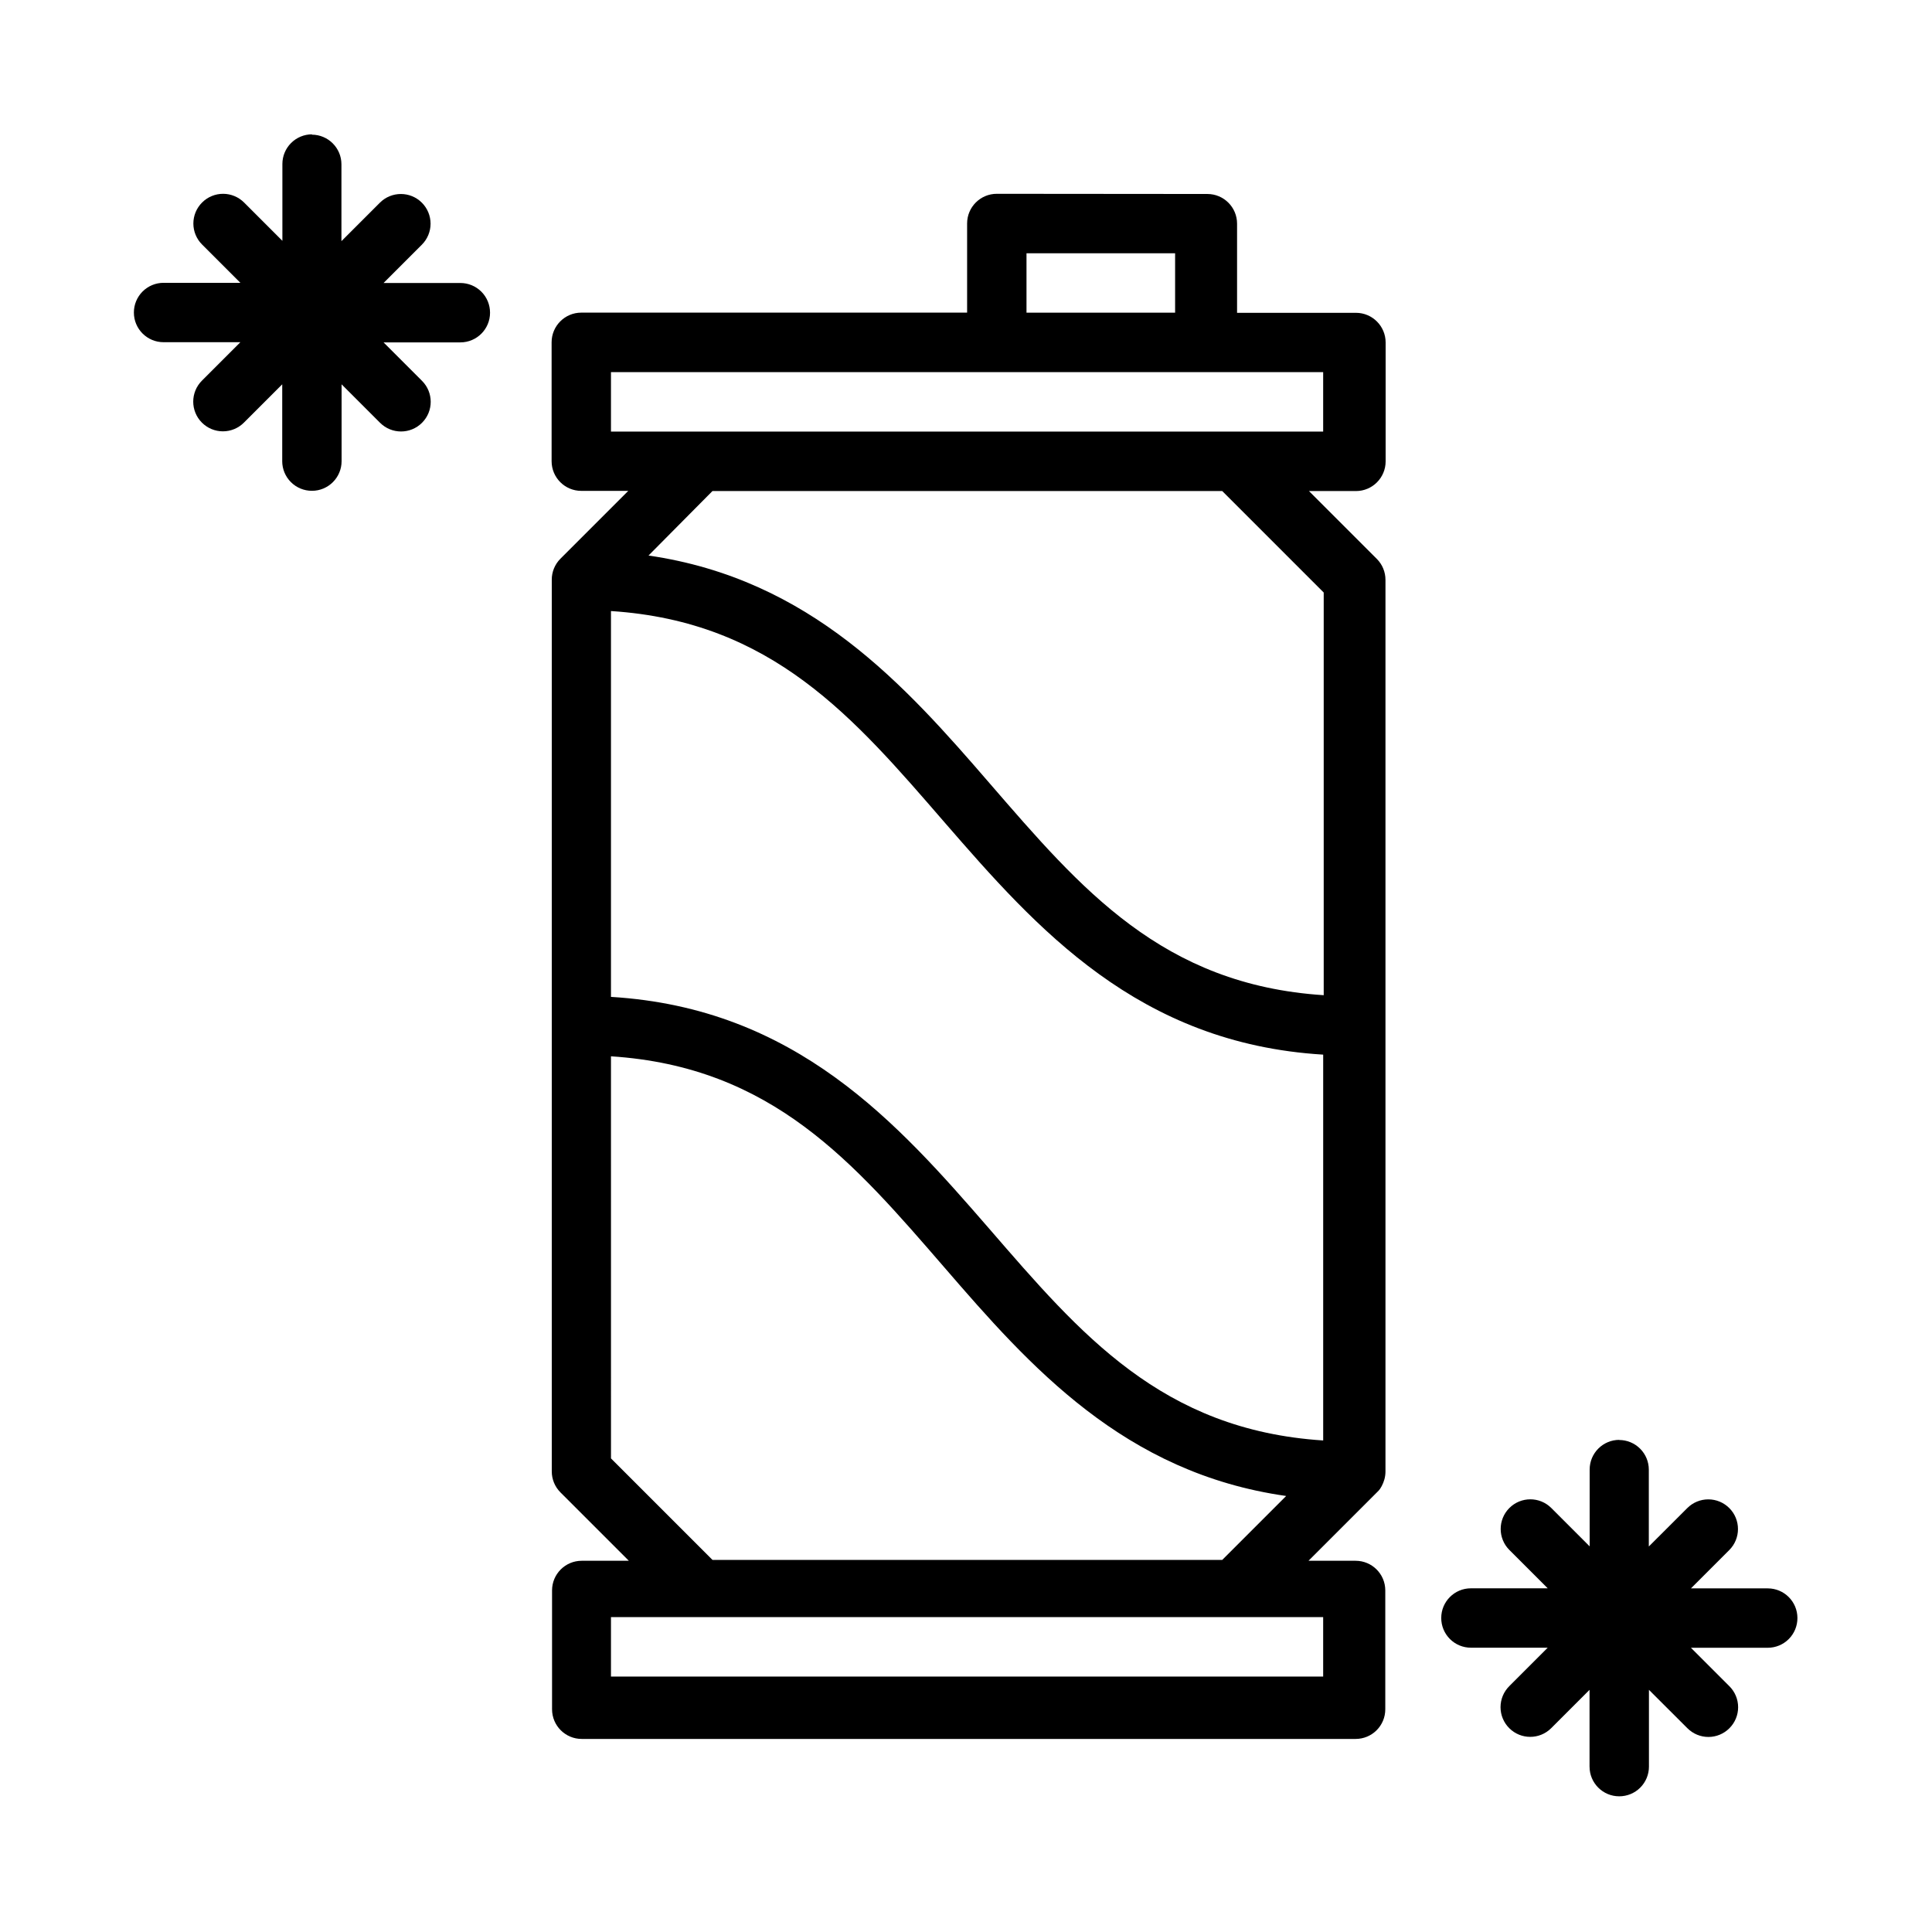
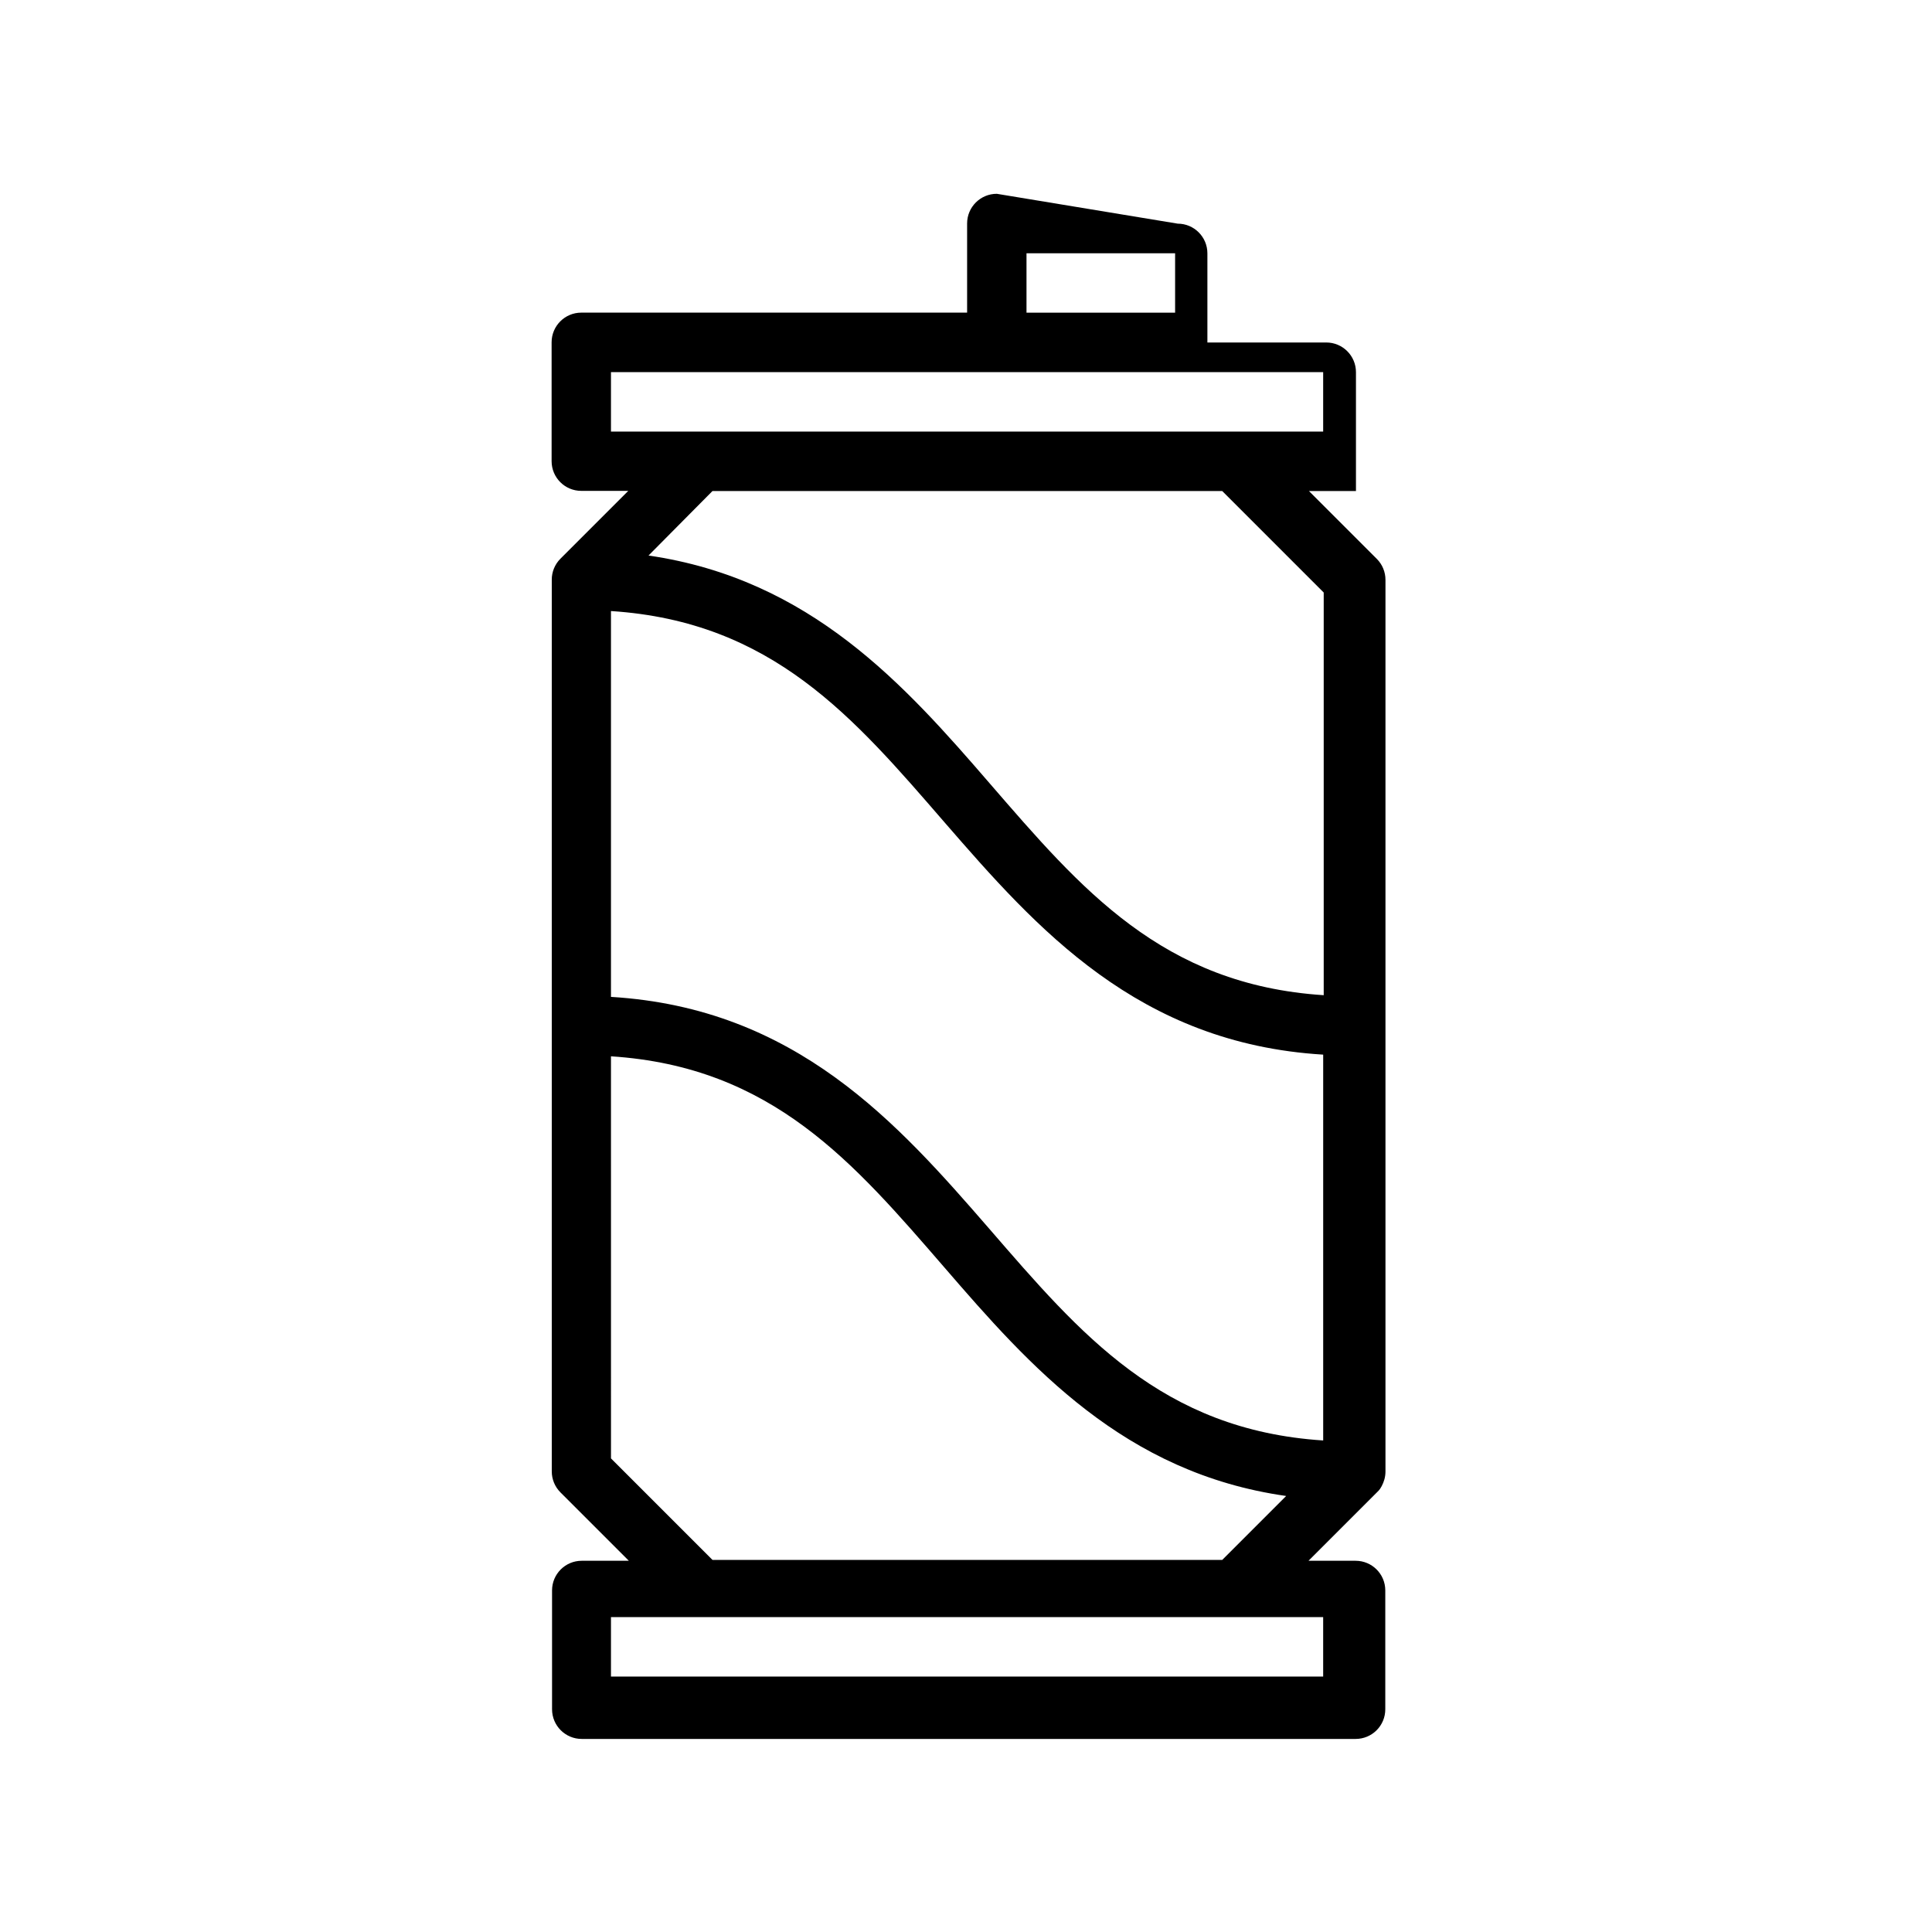
<svg xmlns="http://www.w3.org/2000/svg" fill="#000000" width="800px" height="800px" version="1.1" viewBox="144 144 512 512">
  <g>
-     <path d="m408.17 195.36c-4.356-0.004-7.875 3.523-7.875 7.863v23.629h-102.25c-4.34 0-7.863 3.523-7.863 7.863v31.508c0 4.34 3.523 7.863 7.863 7.863h12.453l-17.984 17.984c-1.473 1.48-2.305 3.492-2.289 5.574v236.3c0 2.082 0.824 4.07 2.289 5.543l18.133 18.133h-12.484c-4.34 0-7.848 3.508-7.863 7.832v31.508c-0.004 4.356 3.523 7.875 7.863 7.875h205.09c4.356 0 7.875-3.523 7.863-7.875v-31.508c-0.016-4.34-3.535-7.832-7.863-7.832h-12.484l18.578-18.578c0.492-0.5 1.188-1.711 1.547-3.031 0.176-0.66 0.266-1.344 0.27-2.019v-236.3c0.008-2.094-0.816-4.102-2.289-5.574l-17.984-17.984h12.453c4.34 0 7.863-3.523 7.863-7.863v-31.508c0-4.34-3.523-7.863-7.863-7.863h-31.508v-23.629c0-4.34-3.523-7.863-7.863-7.863zm7.863 15.754h39.383v15.754h-39.383zm-110.12 31.508h188.74v15.754h-188.74zm26.898 31.508h135.09l26.898 26.898v106.71c-42.801-2.766-64.352-28.238-88.426-56.027-22.59-26.156-47.559-54.246-90.508-60.488zm-26.898 31.805c42.801 2.766 64.352 28.238 88.426 56.027 24.375 28.09 51.273 58.555 100.32 61.527v102.25c-42.801-2.766-64.352-28.238-88.426-56.027-24.375-28.09-51.273-58.555-100.32-61.527zm0 118c42.801 2.766 64.352 28.238 88.426 56.027 22.59 26.156 47.559 54.395 90.508 60.488l-16.941 16.941h-135.09l-26.898-26.898zm0 148.62h188.74v15.754h-188.74z" />
-     <path d="m226.71 179.6c-2.086-0.004-4.09 0.82-5.566 2.297-1.48 1.473-2.309 3.477-2.309 5.562v20.359l-10.152-10.152v0.004c-1.473-1.477-3.477-2.309-5.566-2.309-2.086 0-4.09 0.832-5.562 2.309-1.48 1.477-2.312 3.477-2.312 5.566 0 2.086 0.832 4.09 2.312 5.566l10.152 10.152h-20.359l-0.004-0.004c-2.09 0-4.09 0.832-5.566 2.309-1.473 1.477-2.301 3.481-2.297 5.57 0 4.34 3.519 7.859 7.863 7.859h20.359l-10.195 10.195c-3.066 3.07-3.066 8.047 0 11.117 1.477 1.48 3.477 2.309 5.566 2.309 2.09 0 4.09-0.828 5.566-2.309l10.152-10.152v20.359l-0.004 0.004c0 2.086 0.832 4.09 2.309 5.562 1.477 1.477 3.481 2.301 5.57 2.297 4.34 0 7.859-3.519 7.859-7.859v-20.359l10.195 10.195v-0.004c3.07 3.07 8.047 3.07 11.117 0 3.07-3.066 3.07-8.043 0-11.113l-10.195-10.195h20.363c4.34 0 7.859-3.519 7.859-7.863 0.004-2.086-0.82-4.09-2.297-5.57-1.477-1.477-3.477-2.305-5.562-2.305h-20.359l10.152-10.152h-0.004c1.477-1.473 2.309-3.477 2.309-5.566 0-2.086-0.832-4.09-2.309-5.566-3.07-3.066-8.047-3.066-11.117 0l-10.195 10.195v-20.359c0-4.34-3.519-7.859-7.863-7.859z" />
-     <path d="m573.14 525.58c-4.344 0-7.863 3.519-7.863 7.863v20.359l-10.164-10.164c-3.07-3.07-8.047-3.07-11.117 0-3.066 3.07-3.066 8.047 0 11.117l10.164 10.164h-20.359c-4.34 0-7.859 3.519-7.859 7.863-0.004 2.086 0.82 4.09 2.297 5.566 1.473 1.48 3.477 2.309 5.562 2.309h20.359l-10.195 10.195h0.004c-1.48 1.477-2.312 3.477-2.312 5.566 0 2.086 0.832 4.09 2.312 5.566 3.07 3.066 8.043 3.066 11.113 0l10.164-10.164v20.359h0.004c0 4.34 3.519 7.859 7.859 7.859 2.09 0.004 4.094-0.82 5.57-2.297 1.477-1.473 2.309-3.477 2.309-5.562v-20.359l10.195 10.18v-0.004c1.473 1.48 3.477 2.312 5.566 2.312 2.086 0 4.09-0.832 5.562-2.312 1.48-1.473 2.312-3.477 2.312-5.562 0-2.09-0.832-4.094-2.312-5.566l-10.195-10.195h20.363c2.086 0 4.09-0.832 5.562-2.309 1.477-1.477 2.301-3.481 2.297-5.57 0-4.34-3.519-7.859-7.859-7.859h-20.359l10.164-10.164c3.066-3.07 3.066-8.047 0-11.117-1.477-1.48-3.477-2.309-5.566-2.309s-4.09 0.828-5.566 2.309l-10.195 10.18v-20.359c0-2.09-0.828-4.09-2.309-5.566-1.477-1.473-3.481-2.301-5.566-2.297z" />
+     <path d="m408.17 195.36c-4.356-0.004-7.875 3.523-7.875 7.863v23.629h-102.25c-4.34 0-7.863 3.523-7.863 7.863v31.508c0 4.34 3.523 7.863 7.863 7.863h12.453l-17.984 17.984c-1.473 1.48-2.305 3.492-2.289 5.574v236.3c0 2.082 0.824 4.07 2.289 5.543l18.133 18.133h-12.484c-4.34 0-7.848 3.508-7.863 7.832v31.508c-0.004 4.356 3.523 7.875 7.863 7.875h205.09c4.356 0 7.875-3.523 7.863-7.875v-31.508c-0.016-4.34-3.535-7.832-7.863-7.832h-12.484l18.578-18.578c0.492-0.5 1.188-1.711 1.547-3.031 0.176-0.66 0.266-1.344 0.27-2.019v-236.3c0.008-2.094-0.816-4.102-2.289-5.574l-17.984-17.984h12.453v-31.508c0-4.34-3.523-7.863-7.863-7.863h-31.508v-23.629c0-4.34-3.523-7.863-7.863-7.863zm7.863 15.754h39.383v15.754h-39.383zm-110.12 31.508h188.74v15.754h-188.74zm26.898 31.508h135.09l26.898 26.898v106.71c-42.801-2.766-64.352-28.238-88.426-56.027-22.59-26.156-47.559-54.246-90.508-60.488zm-26.898 31.805c42.801 2.766 64.352 28.238 88.426 56.027 24.375 28.09 51.273 58.555 100.32 61.527v102.25c-42.801-2.766-64.352-28.238-88.426-56.027-24.375-28.09-51.273-58.555-100.32-61.527zm0 118c42.801 2.766 64.352 28.238 88.426 56.027 22.59 26.156 47.559 54.395 90.508 60.488l-16.941 16.941h-135.09l-26.898-26.898zm0 148.62h188.74v15.754h-188.74z" />
  </g>
</svg>